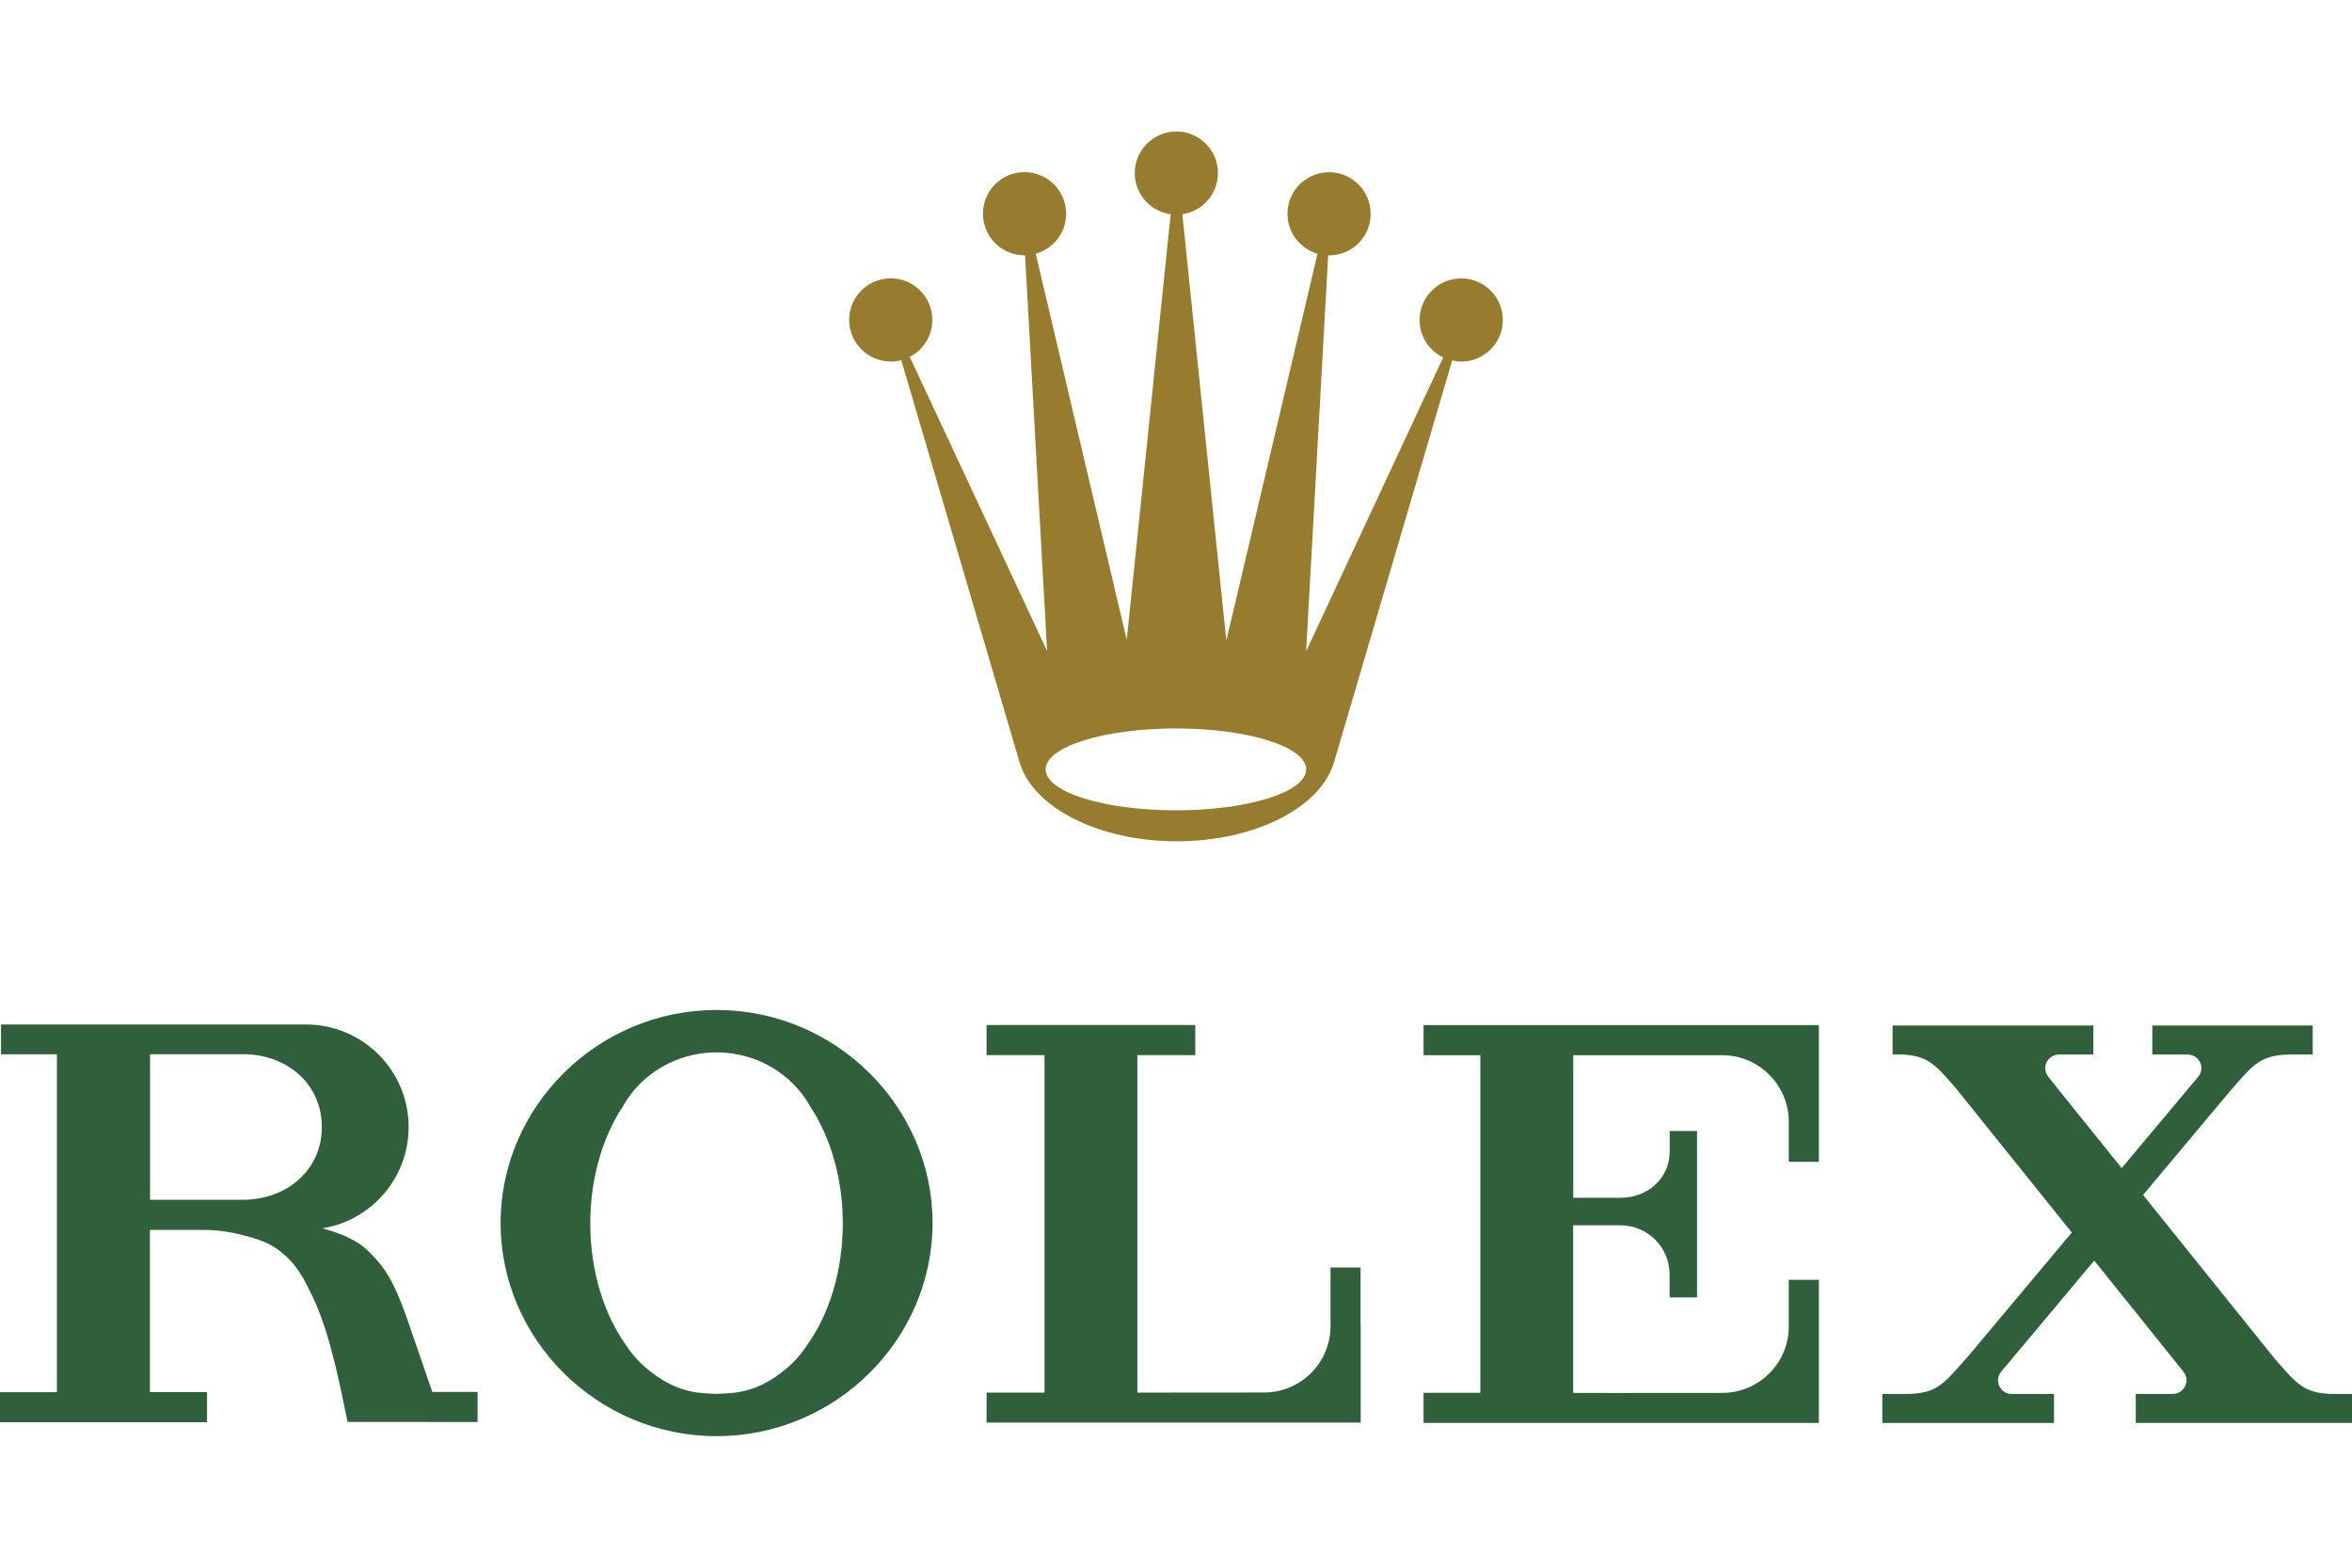
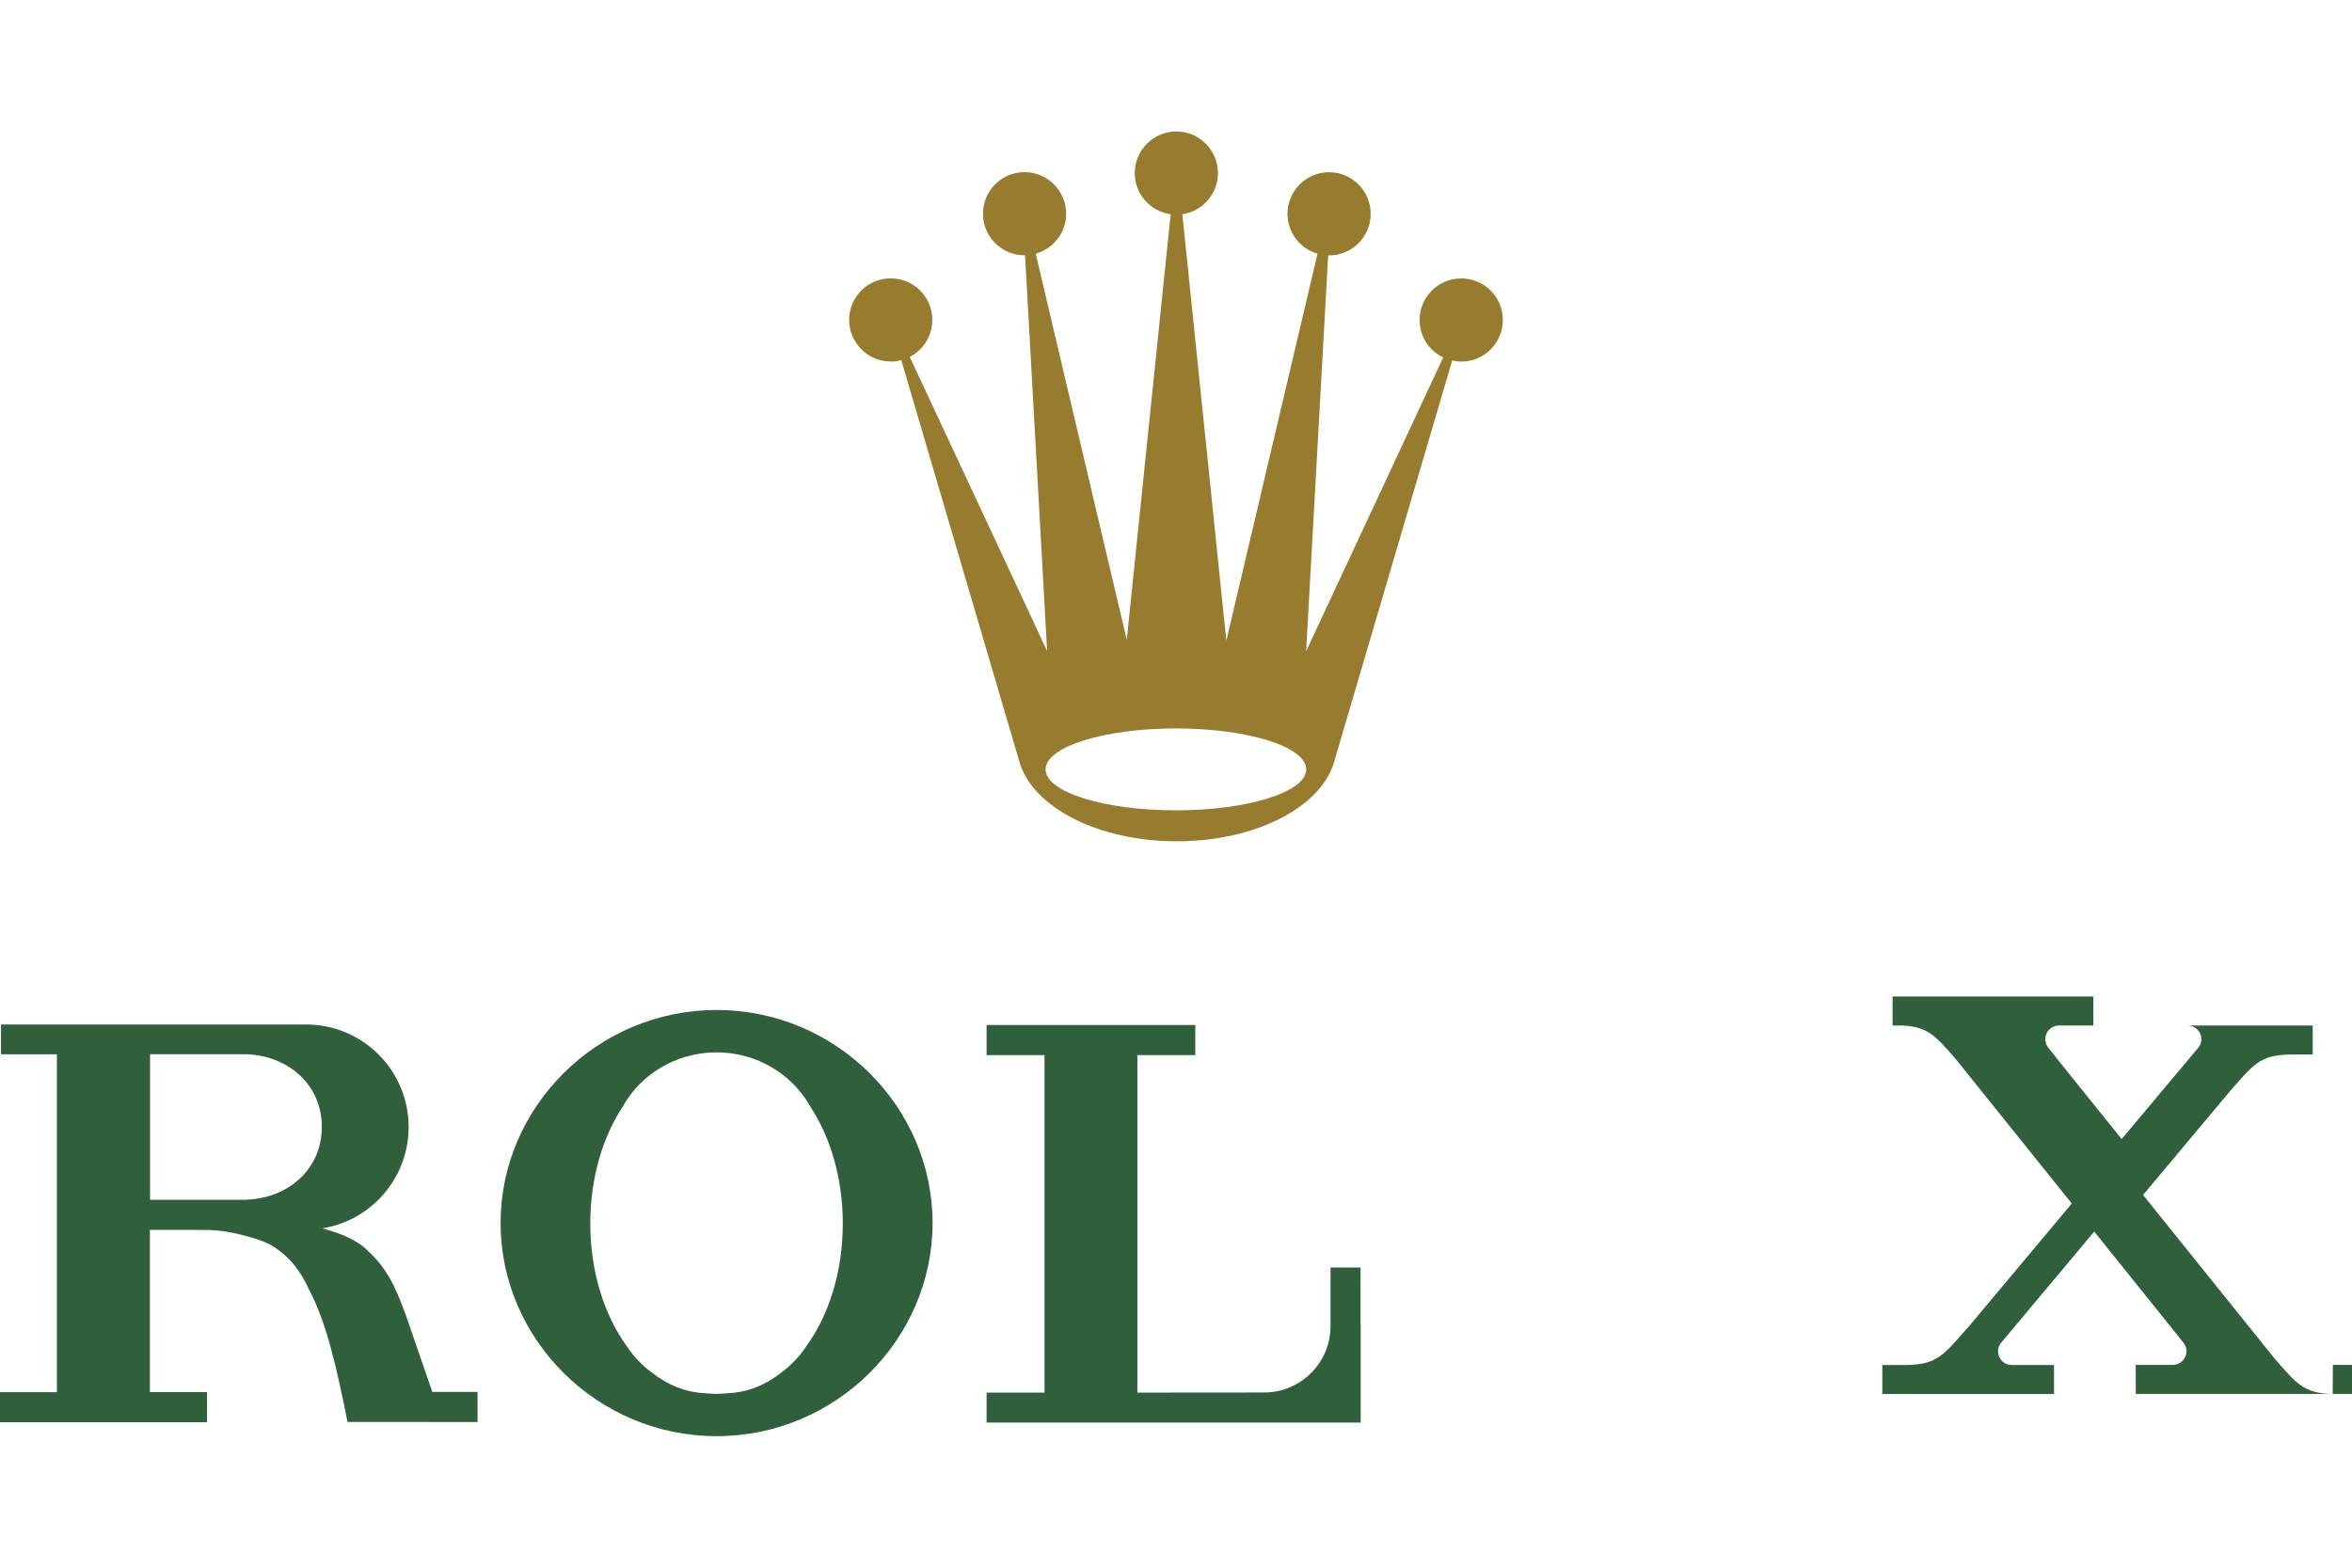
<svg xmlns="http://www.w3.org/2000/svg" id="Capa_1" data-name="Capa 1" viewBox="0 0 300 200">
  <defs>
    <style>
      .cls-1 {
        fill: #977c2f;
      }

      .cls-2 {
        fill: #305f3b;
      }
    </style>
  </defs>
  <path class="cls-1" d="m113.64,46.13c.45,0,.9-.07,1.32-.18l15.09,51.31h0c1.69,5.73,10.02,10.07,20.05,10.07s18.37-4.34,20.05-10.07h0l15.08-51.27c.37.08.76.14,1.15.14,2.93,0,5.31-2.37,5.31-5.31s-2.38-5.3-5.31-5.3-5.31,2.38-5.31,5.3c0,2.12,1.24,3.93,3.01,4.78l-17.48,37.48,2.81-50.5h.12c2.93,0,5.3-2.37,5.3-5.3s-2.38-5.31-5.3-5.31-5.31,2.37-5.31,5.31c0,2.42,1.63,4.45,3.83,5.09l-11.63,49.36-5.61-54.4c2.57-.38,4.54-2.58,4.54-5.25,0-2.93-2.38-5.31-5.3-5.31s-5.31,2.38-5.31,5.31c0,2.68,1.99,4.9,4.58,5.25l-5.6,54.3-11.61-49.26c2.23-.63,3.88-2.67,3.88-5.1,0-2.93-2.38-5.31-5.31-5.31s-5.3,2.37-5.3,5.31,2.38,5.3,5.3,5.3h.07l2.81,50.48-17.52-37.52c1.71-.88,2.88-2.66,2.88-4.72,0-2.92-2.37-5.3-5.31-5.3s-5.3,2.38-5.3,5.3,2.38,5.31,5.3,5.31m36.38,46.81c9.18,0,16.62,2.34,16.62,5.23s-7.45,5.22-16.62,5.22-16.62-2.33-16.62-5.22,7.44-5.23,16.62-5.23" />
  <path class="cls-2" d="m91.4,128.85c-15.21,0-27.55,12.35-27.55,27.18s12.34,27.19,27.55,27.19,27.55-12.35,27.55-27.19-12.33-27.18-27.55-27.18m11.45,42.89c-.85,1.29-1.93,2.42-3.17,3.35-2.03,1.61-4.36,2.55-6.82,2.65-.48.05-.97.08-1.46.08s-.98-.03-1.46-.08c-2.47-.1-4.79-1.05-6.82-2.65-1.25-.93-2.33-2.07-3.18-3.35-2.86-3.95-4.65-9.5-4.65-15.65,0-5.78,1.58-11.03,4.14-14.91,1.42-2.55,3.68-4.59,6.43-5.78.02,0,.04-.02.06-.03.13-.06.26-.11.4-.15.36-.15.73-.29,1.11-.39,1.26-.37,2.58-.57,3.96-.57s2.71.2,3.97.57c.38.11.75.24,1.11.38.14.05.27.11.4.16.02.01.04.02.06.03,2.74,1.19,5,3.22,6.43,5.78,2.56,3.89,4.14,9.13,4.14,14.91,0,6.16-1.78,11.7-4.65,15.65" />
  <path class="cls-2" d="m173.54,161.7h-3.83v7.67c-.11,4.59-3.86,8.28-8.48,8.28h-.05s-11.68.01-11.68.01h-4.43v-43.05h7.39v-3.84h-26.62v3.84h7.39v43.05h-7.39v3.83h47.7s.02,0,.02,0v-12.53h-.02v-7.25h0Z" />
-   <path class="cls-2" d="m231.74,130.78h-50.16v3.84h7.24v43.07h-7.24v3.84h0s38.04,0,38.04,0h12.38v-18.26h-3.84v6.05h0c-.05,4.64-3.84,8.38-8.49,8.38h-.05s-13.68.01-13.68.01h0s-5.13-.01-5.13-.01h-.15v-21.38h3.84s.07,0,.11,0h2.14c3.43.04,6.21,2.82,6.21,6.26,0,.05,0,.09,0,.14h0v2.8h3.5v-21.23h-3.49v2.46h0s0,.09,0,.14c0,3.44-2.78,5.89-6.22,5.92h-6.08v-18.19h19.04c4.63.02,8.39,3.77,8.45,8.39h0v5.21h3.84v-17.44h-.26Z" />
-   <path class="cls-2" d="m297.54,177.84c-3.68-.09-4.54-1.24-7.39-4.49l-16.8-20.9,11.11-13.27h0c2.99-3.41,3.81-4.58,7.64-4.65h2.89v-3.7h-20.46v3.7h4.5s0,0,0,0c.97,0,1.76.78,1.76,1.74,0,.38-.12.73-.33,1.01l-9.84,11.74-7.74-9.62-1.62-2.04c-.23-.3-.39-.67-.39-1.08,0-.96.78-1.74,1.74-1.75h4.4v-3.7h-25.61v3.7h1.22c3.27.16,4.21,1.27,6.78,4.21l14.86,18.5-13.38,15.98v-.03c-3,3.41-3.81,4.58-7.66,4.65h-3.13v3.7h21.9v-3.7h-5.39s0,0-.01,0c-.97,0-1.74-.78-1.74-1.75,0-.41.15-.78.39-1.08l11.88-14.19,9.88,12.3,1.5,1.88c.23.3.39.67.39,1.08,0,.97-.78,1.75-1.74,1.75h0s-4.73,0-4.73,0v3.7h.03s27.57,0,27.57,0v-3.7h-2.46Z" />
+   <path class="cls-2" d="m297.54,177.84c-3.68-.09-4.54-1.24-7.39-4.49l-16.8-20.9,11.11-13.27h0c2.99-3.41,3.81-4.58,7.64-4.65h2.89v-3.7h-20.46h4.5s0,0,0,0c.97,0,1.76.78,1.76,1.74,0,.38-.12.73-.33,1.01l-9.84,11.74-7.74-9.62-1.62-2.04c-.23-.3-.39-.67-.39-1.08,0-.96.78-1.74,1.74-1.75h4.4v-3.7h-25.61v3.7h1.22c3.27.16,4.21,1.27,6.78,4.21l14.86,18.5-13.38,15.98v-.03c-3,3.41-3.81,4.58-7.66,4.65h-3.13v3.7h21.9v-3.7h-5.39s0,0-.01,0c-.97,0-1.74-.78-1.74-1.75,0-.41.15-.78.39-1.08l11.88-14.19,9.88,12.3,1.5,1.88c.23.3.39.67.39,1.08,0,.97-.78,1.75-1.74,1.75h0s-4.73,0-4.73,0v3.7h.03s27.57,0,27.57,0v-3.7h-2.46Z" />
  <path class="cls-2" d="m55.15,177.6l-3.36-9.75c-1.57-4.34-2.68-6.28-5.13-8.53-1.62-1.44-3.87-2.14-5.53-2.62,6.23-.99,10.99-6.41,10.99-12.92,0-7.22-5.85-13.08-13.09-13.08-.07,0-.15,0-.24,0h0s-19.68,0-19.68,0H.13v3.8h7.13v43.11H0v3.83h19.01s7.4,0,7.4,0v-3.84h-7.29v-20.7h5.66c.18,0,.35.01.53.01h1.15c1.81.07,3.38.34,4.79.74,1.31.33,2.7.79,3.62,1.38,1.26.81,2.58,1.94,3.75,3.95.31.53.58,1.06.83,1.6,2.15,4.06,3.45,9.68,4.88,16.83h8.72s7.86.01,7.86.01v-3.84h-5.76Zm-23.66-24.54h-12.35v-18.56h12.35c5.32.21,9.56,3.9,9.56,9.27s-4.24,9.06-9.55,9.28" />
</svg>